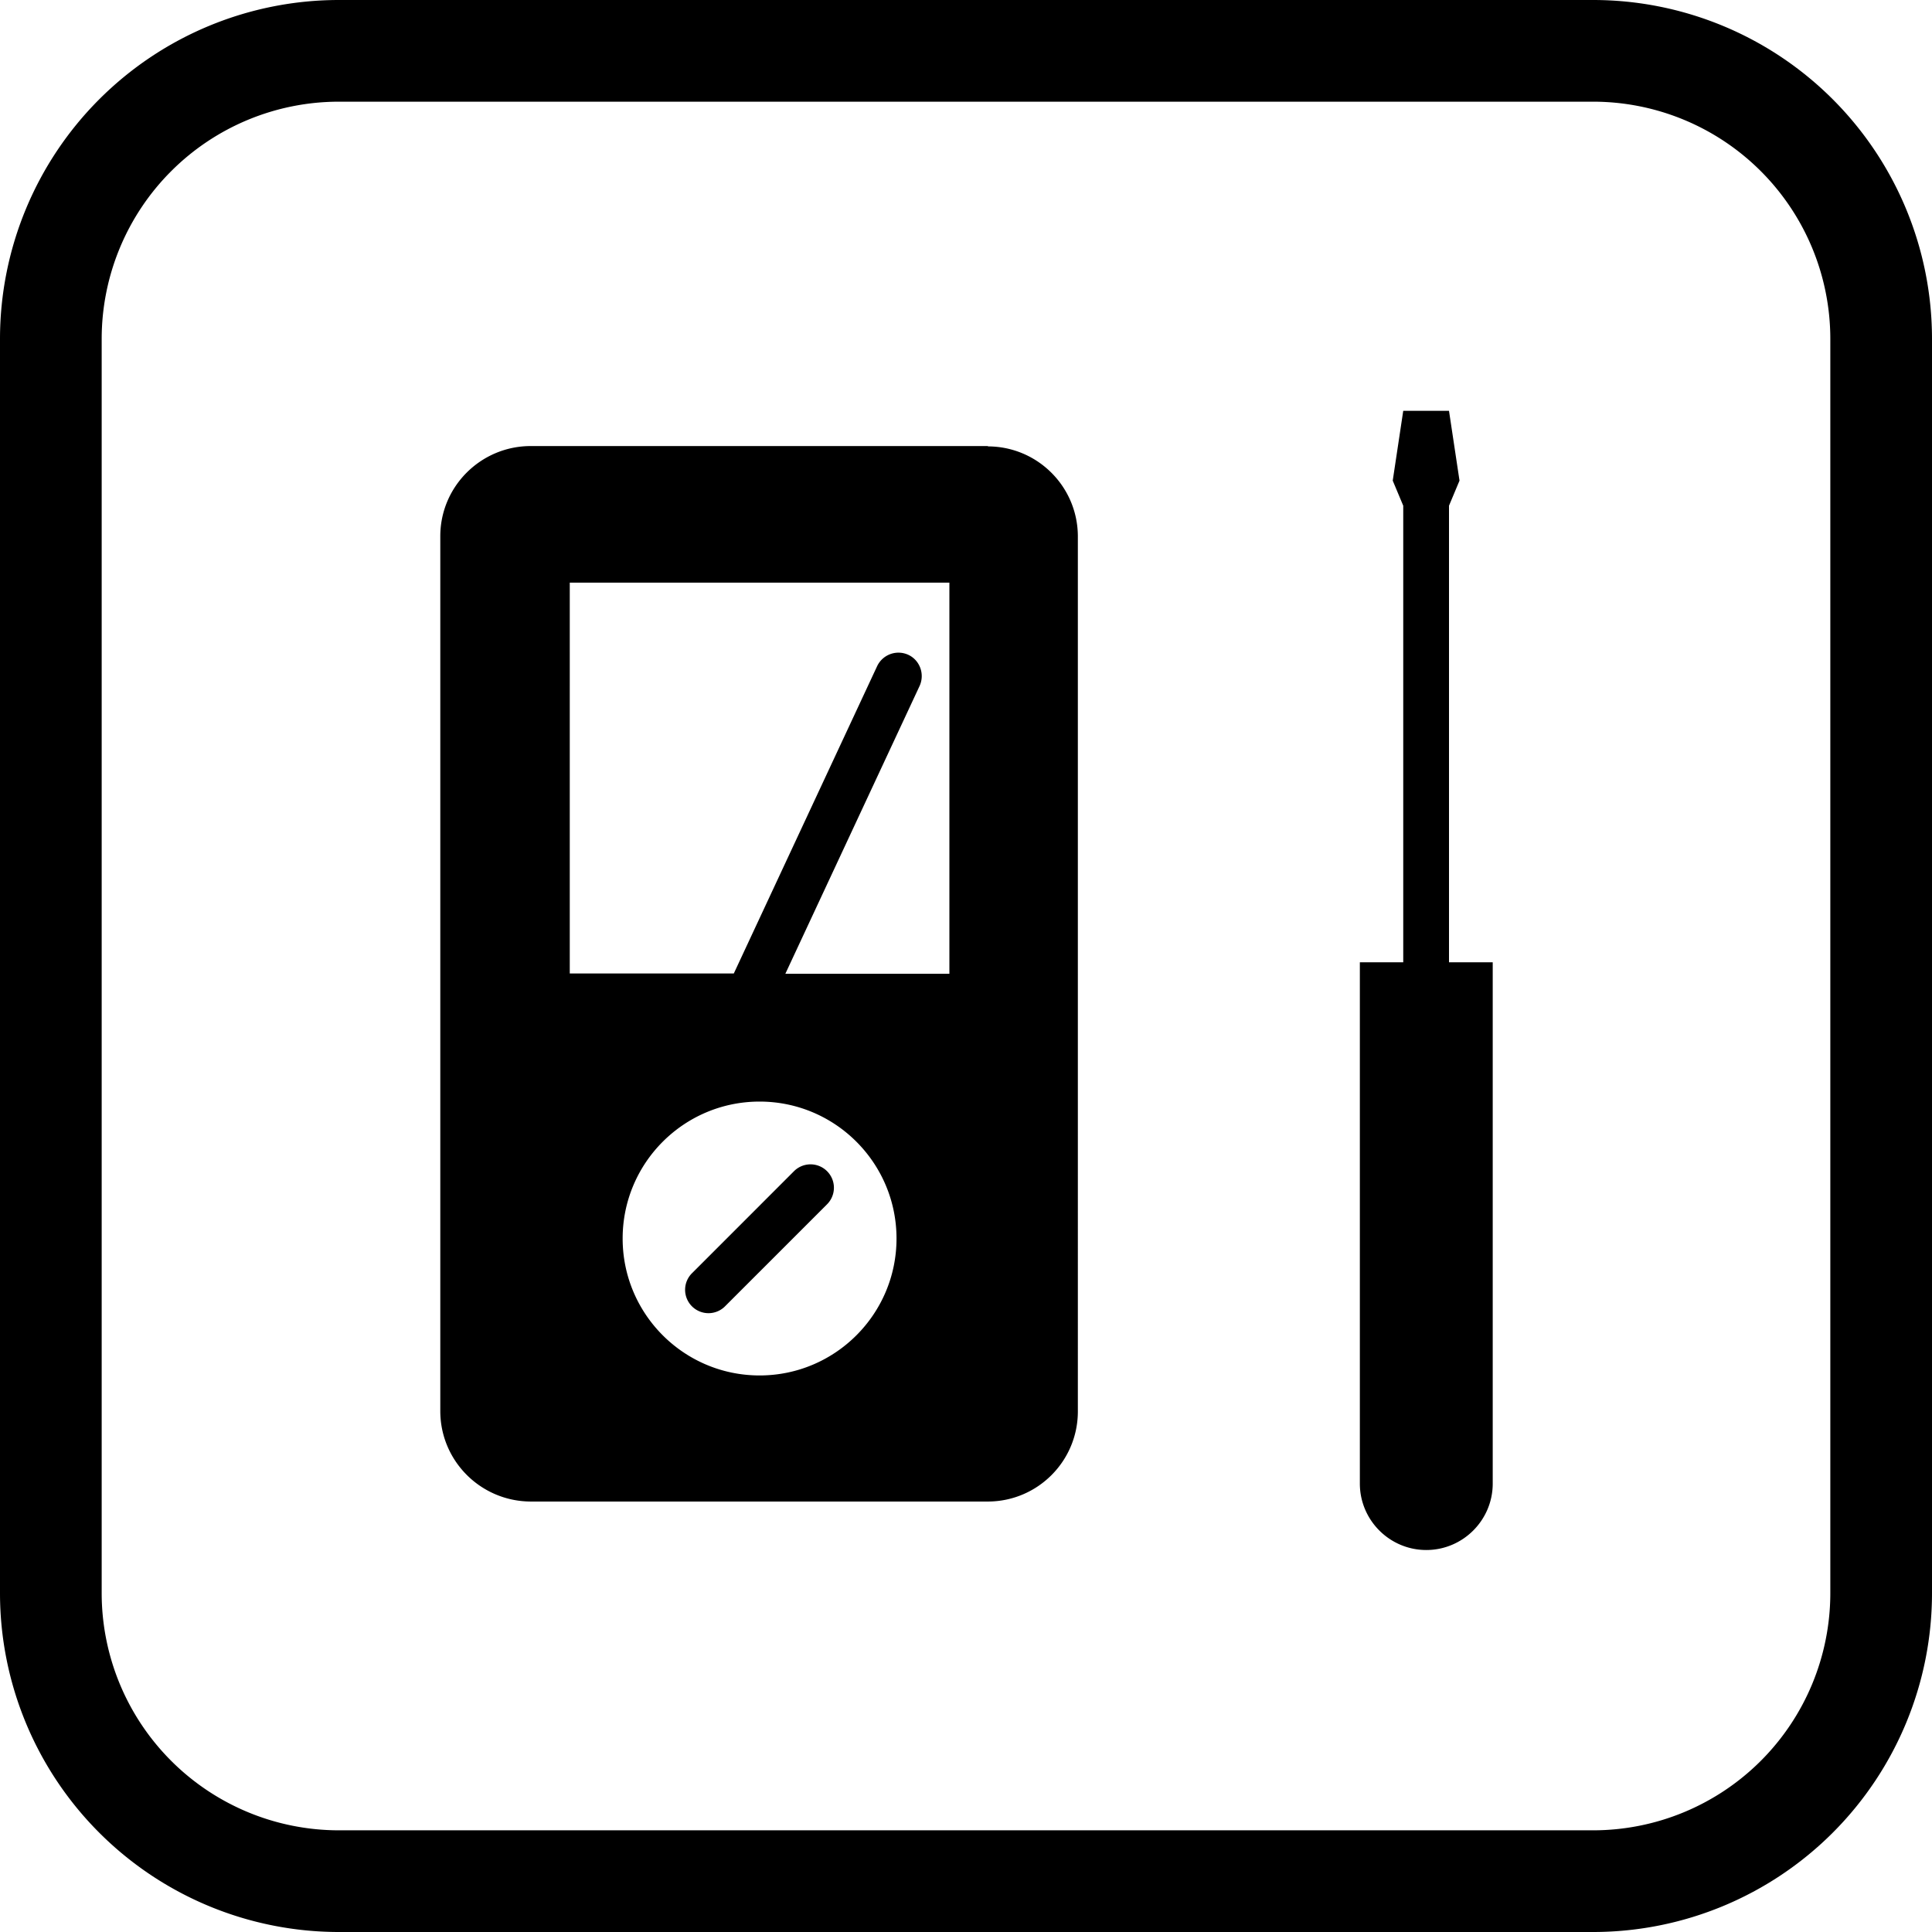
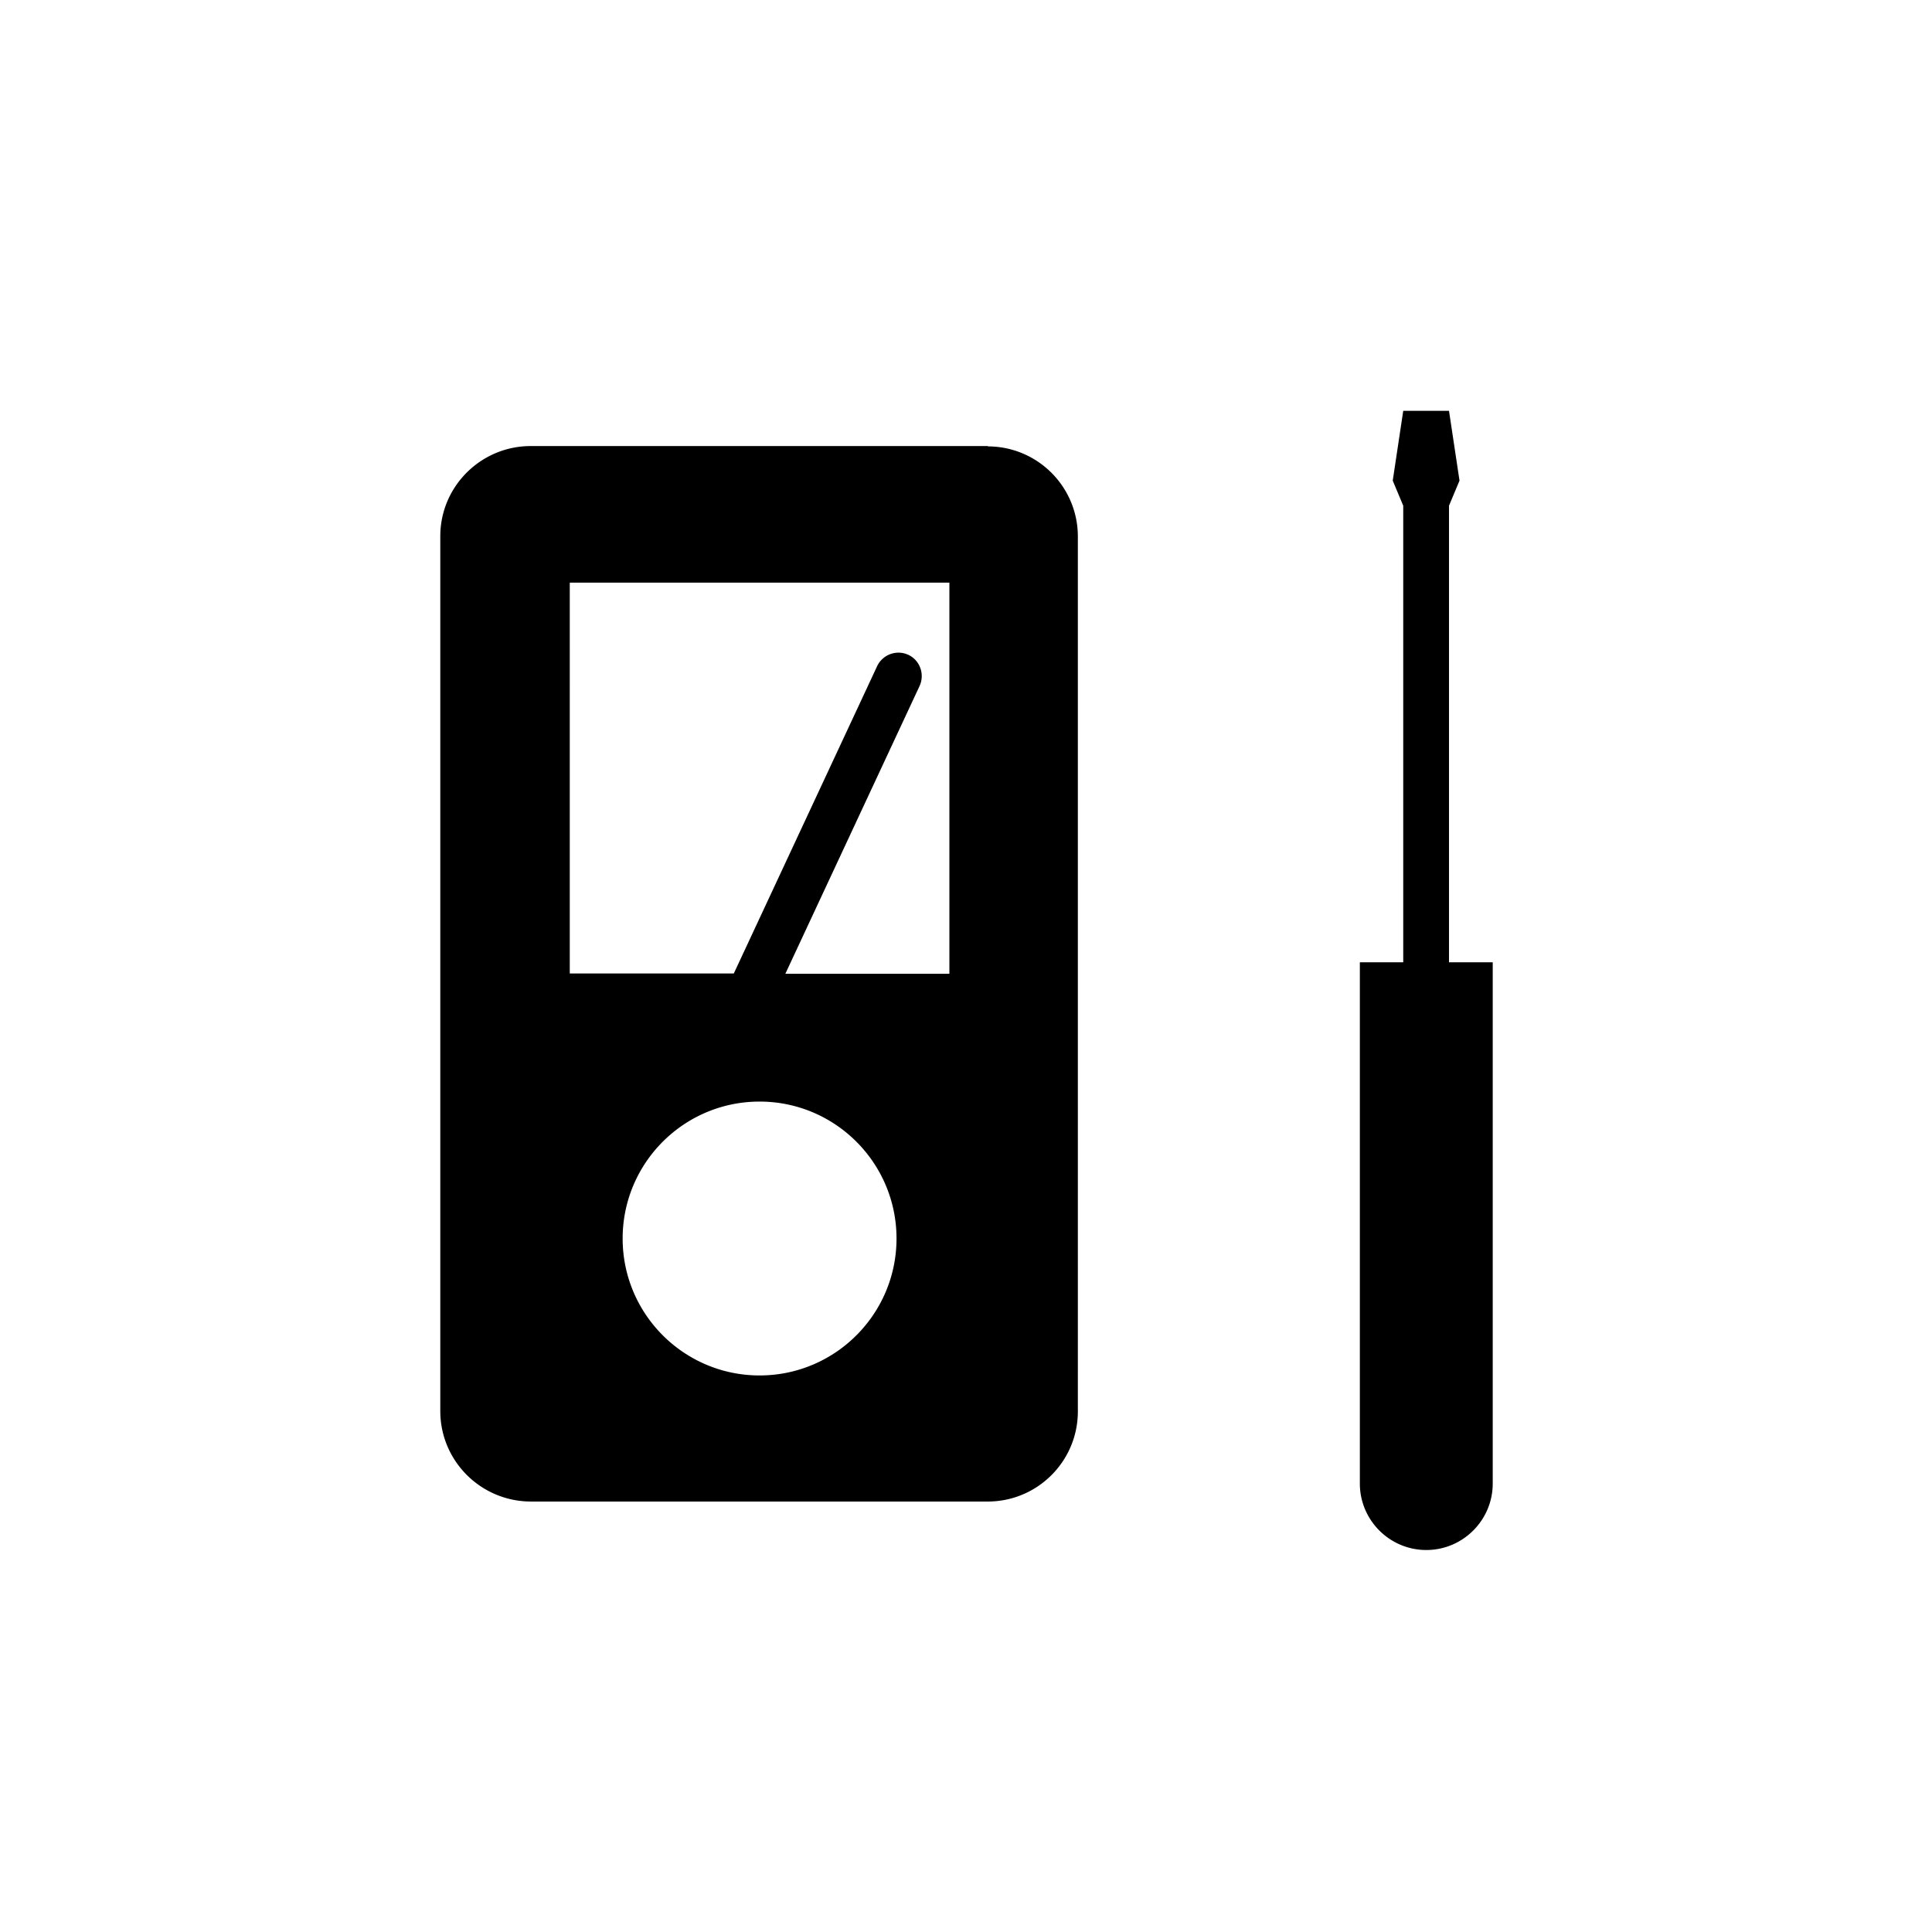
<svg xmlns="http://www.w3.org/2000/svg" width="57" height="57" viewBox="0 0 57 57" fill="none">
-   <path d="M47 1.5H10A8.5 8.5 0 0 0 1.5 10v37a8.5 8.5 0 0 0 8.5 8.5h37a8.5 8.5 0 0 0 8.5-8.5V10A8.5 8.5 0 0 0 47 1.5z" stroke="#000" stroke-width="3" />
  <path d="M42.75 28.39V14.92l.31-.74-.31-2.06H41.4l-.31 2.06.31.74v13.47h-1.28v15.38c0 1.08.88 1.96 1.96 1.96s1.96-.88 1.96-1.96V28.39h-1.29zM29.15 13.16H15.66c-1.47 0-2.67 1.19-2.67 2.66v25.81c0 1.47 1.19 2.66 2.66 2.67h13.49c1.47 0 2.66-1.19 2.66-2.66V15.83c0-1.47-1.19-2.66-2.66-2.66l.01-.01zm-6.74 27.42c-2.23 0-4.04-1.81-4.04-4.04s1.81-4.04 4.04-4.04 4.04 1.81 4.04 4.04-1.81 4.04-4.04 4.04zm5.6-11.85h-4.84l3.96-8.49c.16-.35.01-.76-.33-.92a.696.696 0 0 0-.92.33l-4.23 9.07h-4.84V17.19h11.2v11.54z" fill="#000" />
-   <path d="m23.425 34.554-2.998 2.999a.69.69 0 1 0 .976.975l2.998-2.998a.69.69 0 1 0-.976-.976z" fill="#000" />
</svg>